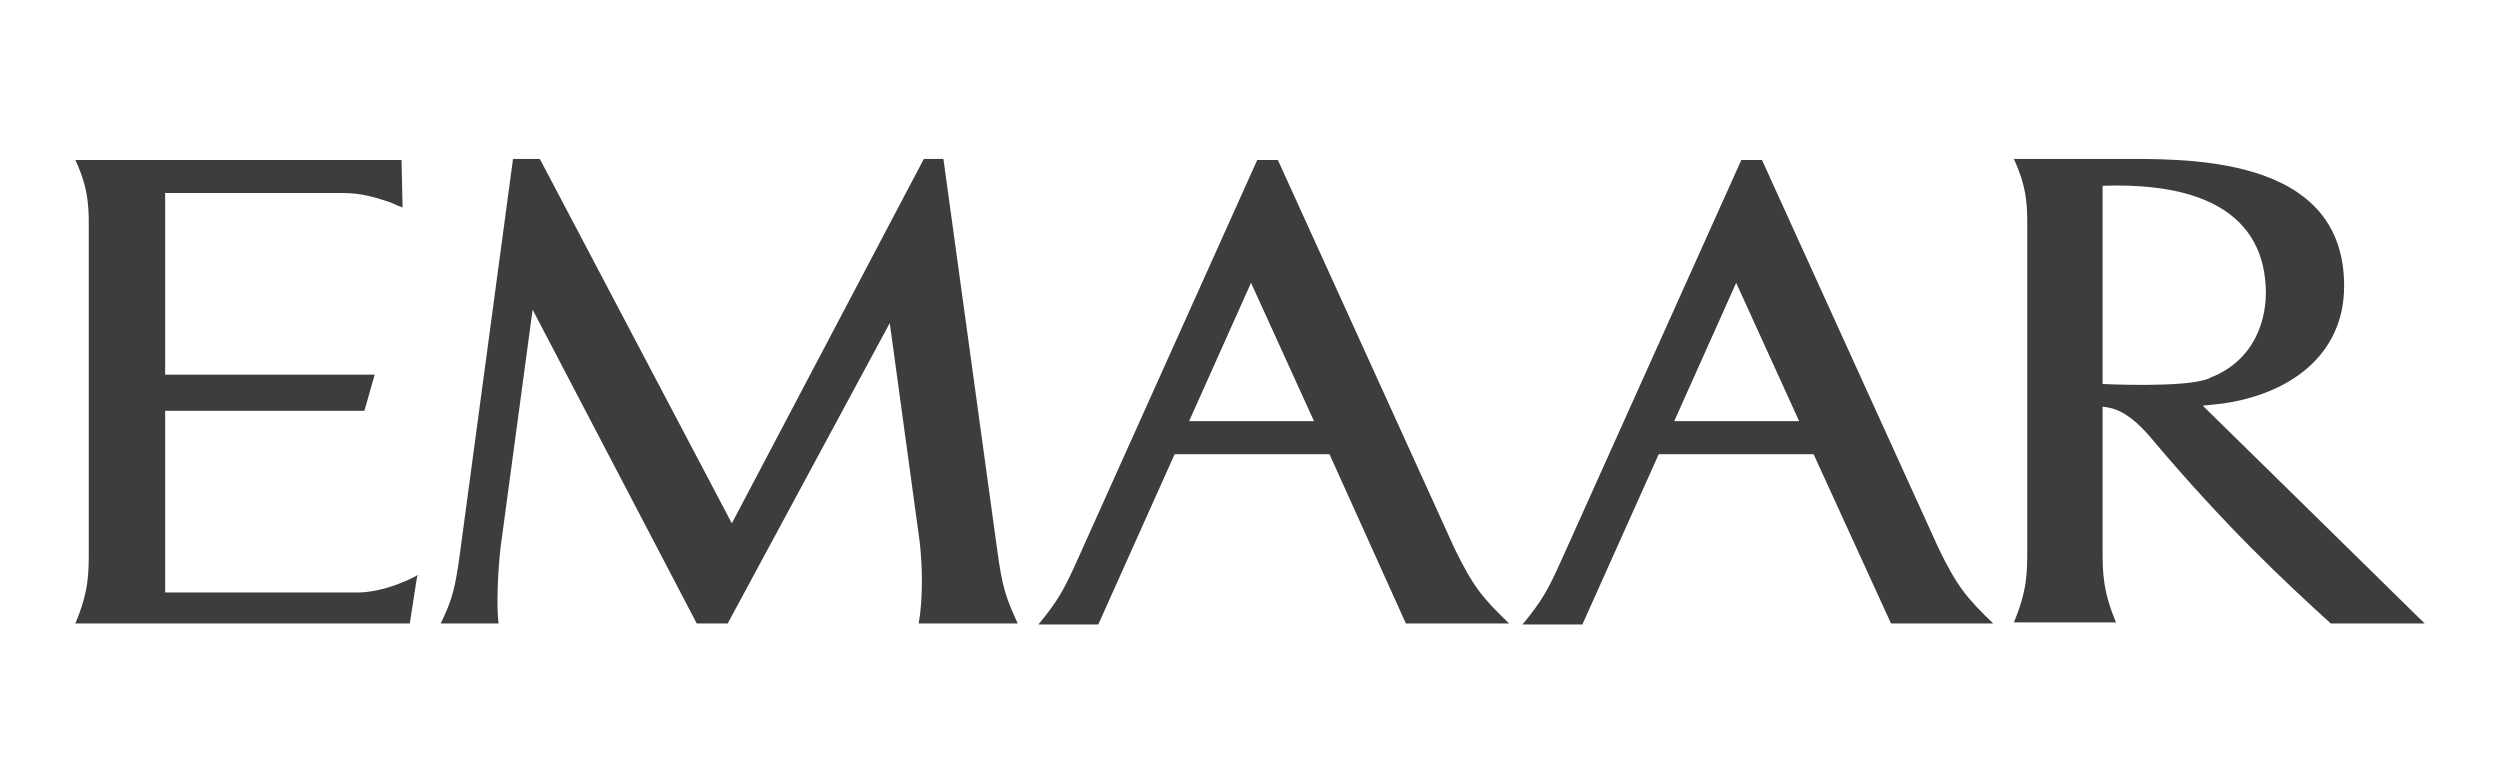
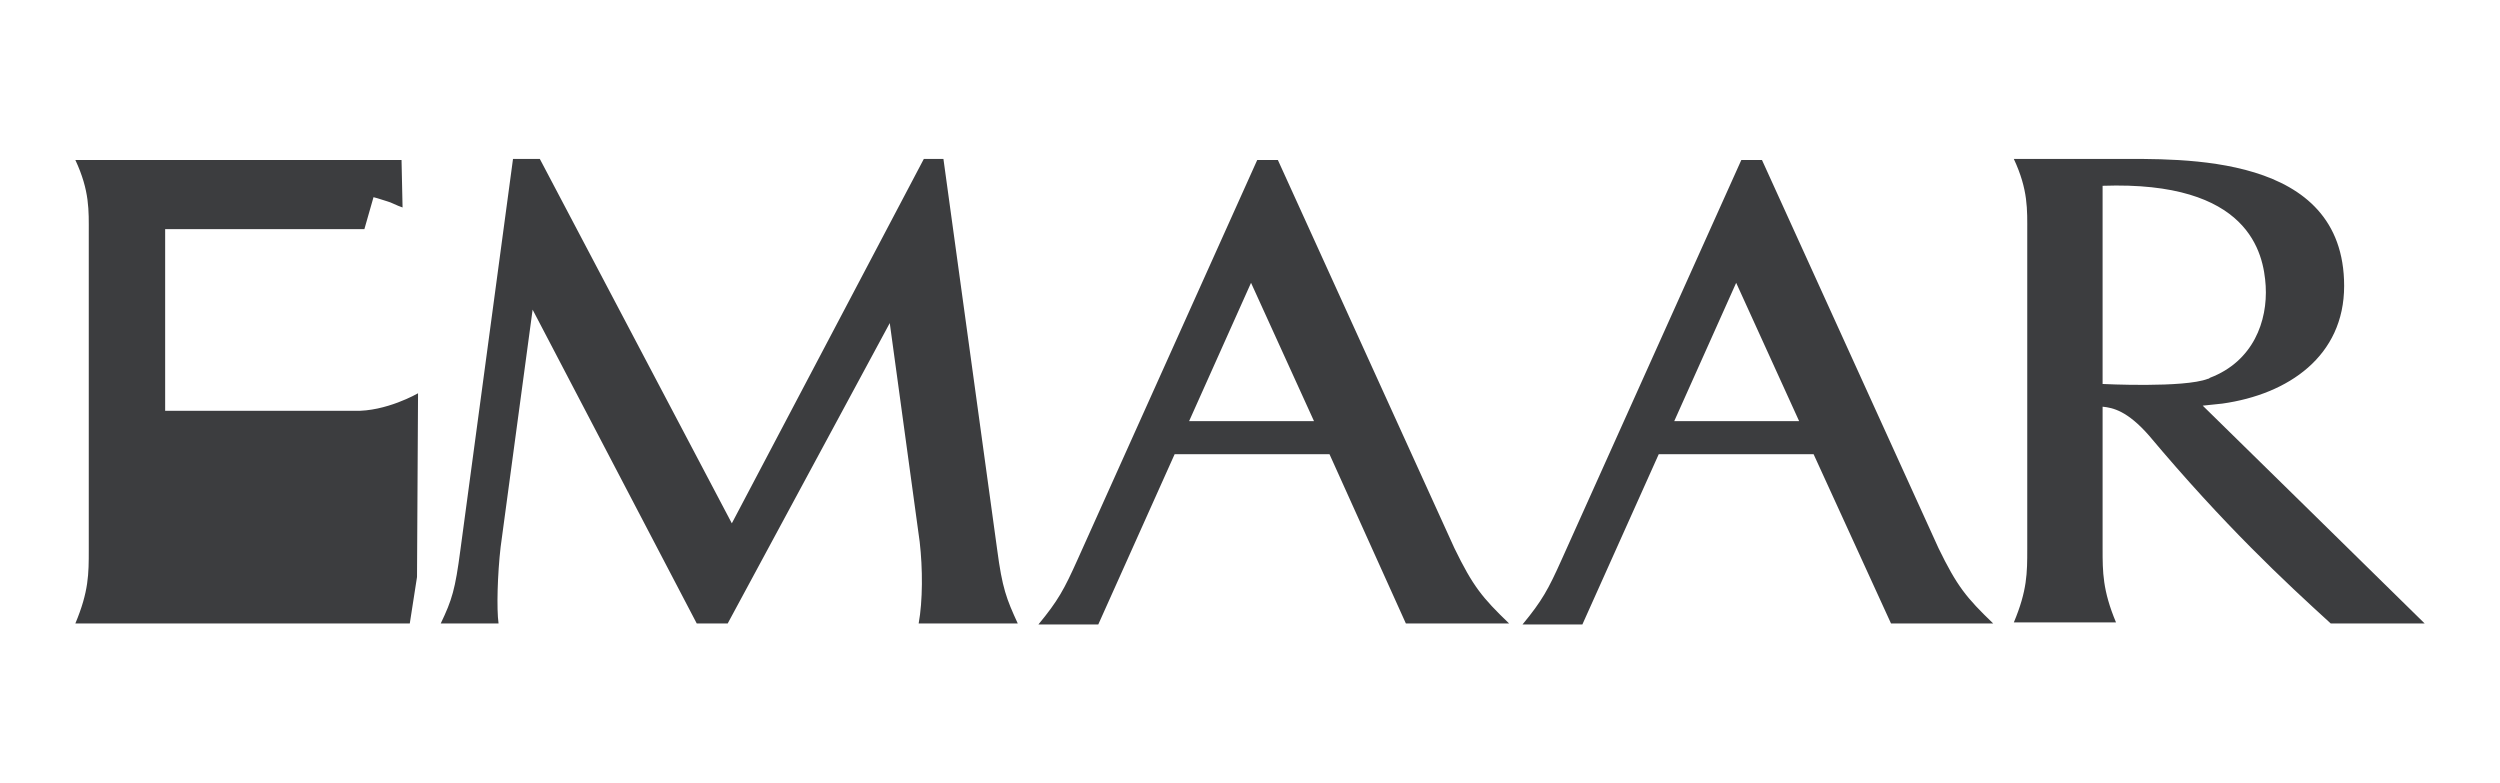
<svg xmlns="http://www.w3.org/2000/svg" id="Layer_1" x="0px" y="0px" viewBox="0 0 242.2 75.9" style="enable-background:new 0 0 242.2 75.9;" xml:space="preserve">
  <style type="text/css">	.st0{fill:#3C3D3F;}</style>
  <g id="Page-1">
-     <path id="Shape" class="st0" d="M40.4,55.9l-0.7,4.5H7.3c1.3-3.1,1.3-4.8,1.3-7.1V22.6c0-2.2,0.1-4.1-1.3-7.1H17h21.9l0.1,4.6  c-0.6-0.2-1.1-0.5-1.5-0.6c-1.2-0.4-2.6-0.8-4.2-0.8c-2.5,0-12.7,0-17.3,0v17.6h20.3l-1,3.5H16v17.6c3.7,0,15.7,0,18.3,0  c3.1,0.1,6.2-1.7,6.2-1.7L40.4,55.9C40.3,55.9,40.3,55.9,40.4,55.9z M89,60.4c0.4-2.2,0.4-5.3,0.1-7.9l-2.9-21.2L70.5,60.4h-3  L51.6,30l-3.1,23c-0.3,2.6-0.4,6-0.2,7.4h-5.6c1.1-2.3,1.4-3.3,1.9-7.1l5.1-37.9h2.6l18.6,35.3l18.6-35.3h1.9l5.2,37.8  c0.5,3.8,0.9,4.8,2,7.2H89z M136.2,60.4L128.8,44h-15l-7.4,16.5h-0.6h-5.2h0c1.9-2.3,2.5-3.4,3.8-6.3l17.4-38.7h2l17.1,37.6  c1.8,3.7,2.7,4.8,5.3,7.3H136.2z M183.2,60.4L175.7,44h-15l-7.4,16.5h-0.6h-5.2h0c1.9-2.3,2.5-3.4,3.8-6.3l17.4-38.7h2l17.1,37.6  c1.8,3.7,2.7,4.8,5.3,7.3H183.2z M225.8,60.4c-4.5-4.1-10.3-9.5-17.6-18.2c-2.1-2.4-3.5-2.7-4.5-2.8v13.8c0,2.2,0,4,1.3,7.1h-9.9  c1.3-3.1,1.3-4.8,1.3-7.1V22.5c0-2.2,0.1-4.1-1.3-7.1h9.7c6.6,0,22.3-0.6,22.3,12.3c0,6.8-5.4,10.5-11.8,11.4l-1.9,0.2  c0,0,20.6,20.2,21.5,21.1H225.8z M214.1,36.6L214.1,36.6c4.2-1.6,5.6-5.5,5.4-8.9c-0.2-3.2-1.6-10.2-15.8-9.7v19.2  c0,0,7.9,0.4,10.2-0.5C214,36.7,214.1,36.6,214.1,36.6z M162.2,40.8h12.1l-6.1-13.4L162.2,40.8z M115.2,40.8h12.1l-6.1-13.4  L115.2,40.8z" />
+     <path id="Shape" class="st0" d="M40.4,55.9l-0.7,4.5H7.3c1.3-3.1,1.3-4.8,1.3-7.1V22.6c0-2.2,0.1-4.1-1.3-7.1H17h21.9l0.1,4.6  c-0.6-0.2-1.1-0.5-1.5-0.6c-1.2-0.4-2.6-0.8-4.2-0.8c-2.5,0-12.7,0-17.3,0h20.3l-1,3.5H16v17.6c3.7,0,15.7,0,18.3,0  c3.1,0.1,6.2-1.7,6.2-1.7L40.4,55.9C40.3,55.9,40.3,55.9,40.4,55.9z M89,60.4c0.4-2.2,0.4-5.3,0.1-7.9l-2.9-21.2L70.5,60.4h-3  L51.6,30l-3.1,23c-0.3,2.6-0.4,6-0.2,7.4h-5.6c1.1-2.3,1.4-3.3,1.9-7.1l5.1-37.9h2.6l18.6,35.3l18.6-35.3h1.9l5.2,37.8  c0.5,3.8,0.9,4.8,2,7.2H89z M136.2,60.4L128.8,44h-15l-7.4,16.5h-0.6h-5.2h0c1.9-2.3,2.5-3.4,3.8-6.3l17.4-38.7h2l17.1,37.6  c1.8,3.7,2.7,4.8,5.3,7.3H136.2z M183.2,60.4L175.7,44h-15l-7.4,16.5h-0.6h-5.2h0c1.9-2.3,2.5-3.4,3.8-6.3l17.4-38.7h2l17.1,37.6  c1.8,3.7,2.7,4.8,5.3,7.3H183.2z M225.8,60.4c-4.5-4.1-10.3-9.5-17.6-18.2c-2.1-2.4-3.5-2.7-4.5-2.8v13.8c0,2.2,0,4,1.3,7.1h-9.9  c1.3-3.1,1.3-4.8,1.3-7.1V22.5c0-2.2,0.1-4.1-1.3-7.1h9.7c6.6,0,22.3-0.6,22.3,12.3c0,6.8-5.4,10.5-11.8,11.4l-1.9,0.2  c0,0,20.6,20.2,21.5,21.1H225.8z M214.1,36.6L214.1,36.6c4.2-1.6,5.6-5.5,5.4-8.9c-0.2-3.2-1.6-10.2-15.8-9.7v19.2  c0,0,7.9,0.4,10.2-0.5C214,36.7,214.1,36.6,214.1,36.6z M162.2,40.8h12.1l-6.1-13.4L162.2,40.8z M115.2,40.8h12.1l-6.1-13.4  L115.2,40.8z" />
  </g>
</svg>